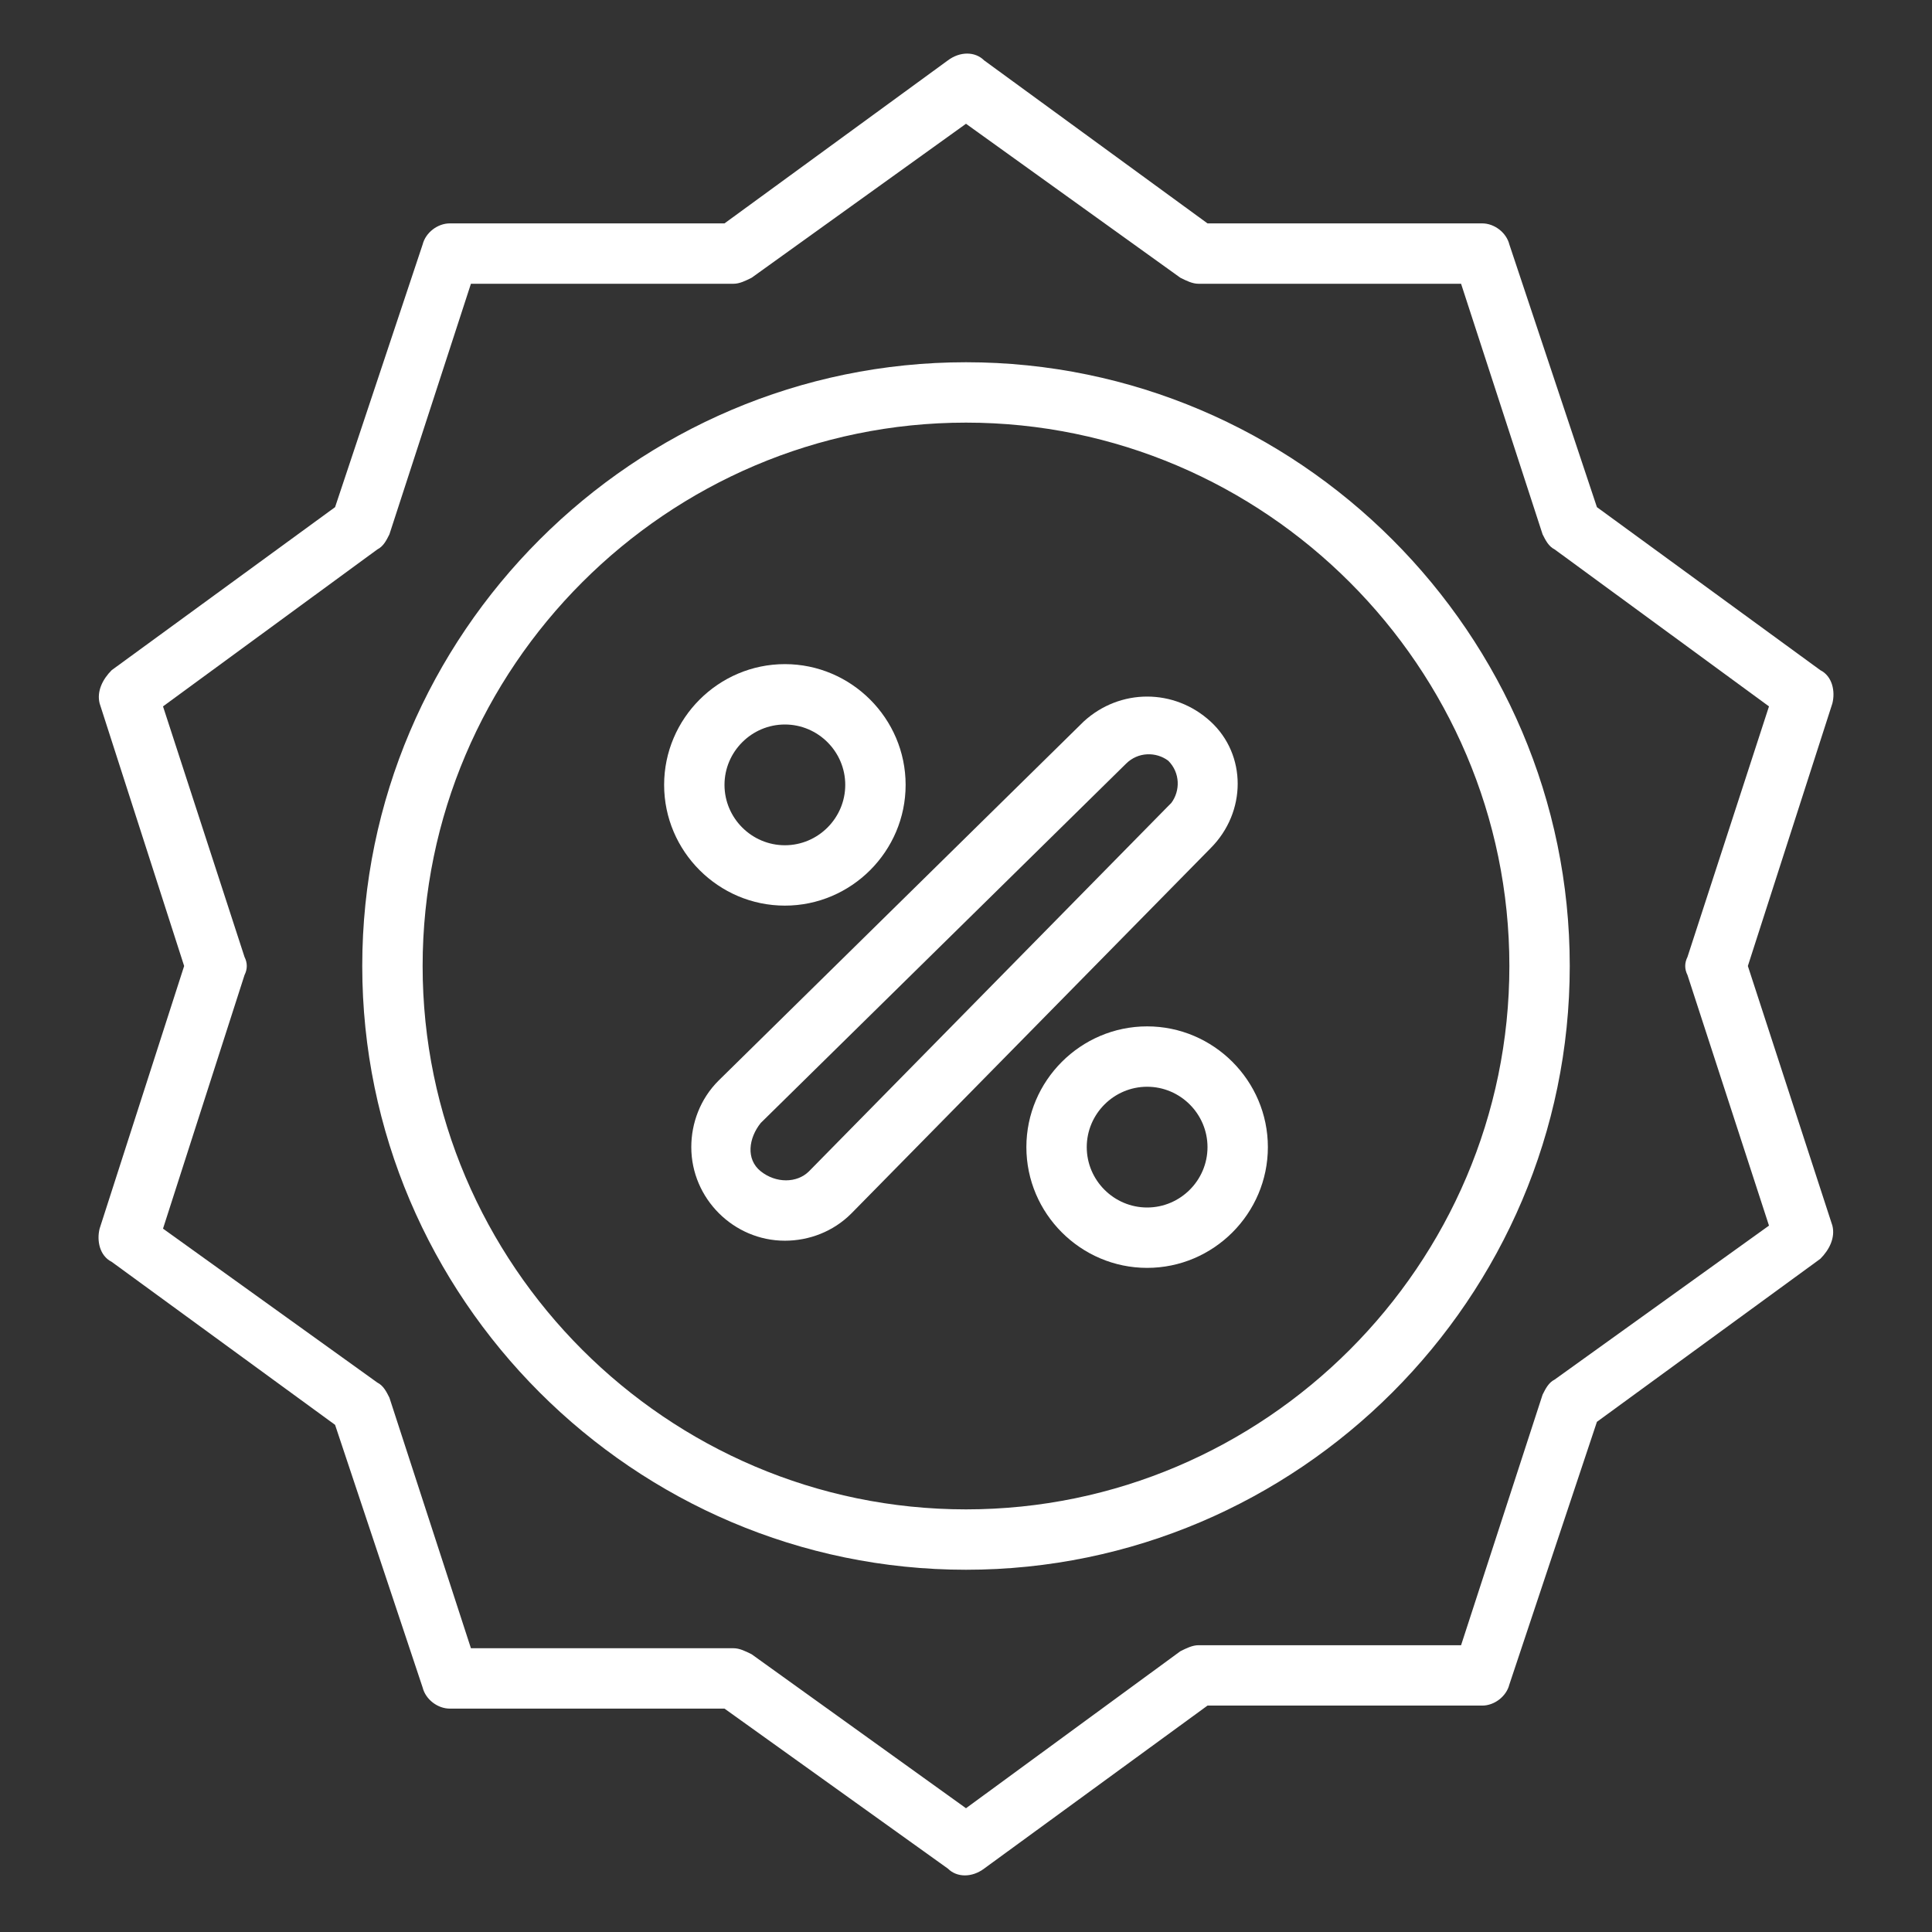
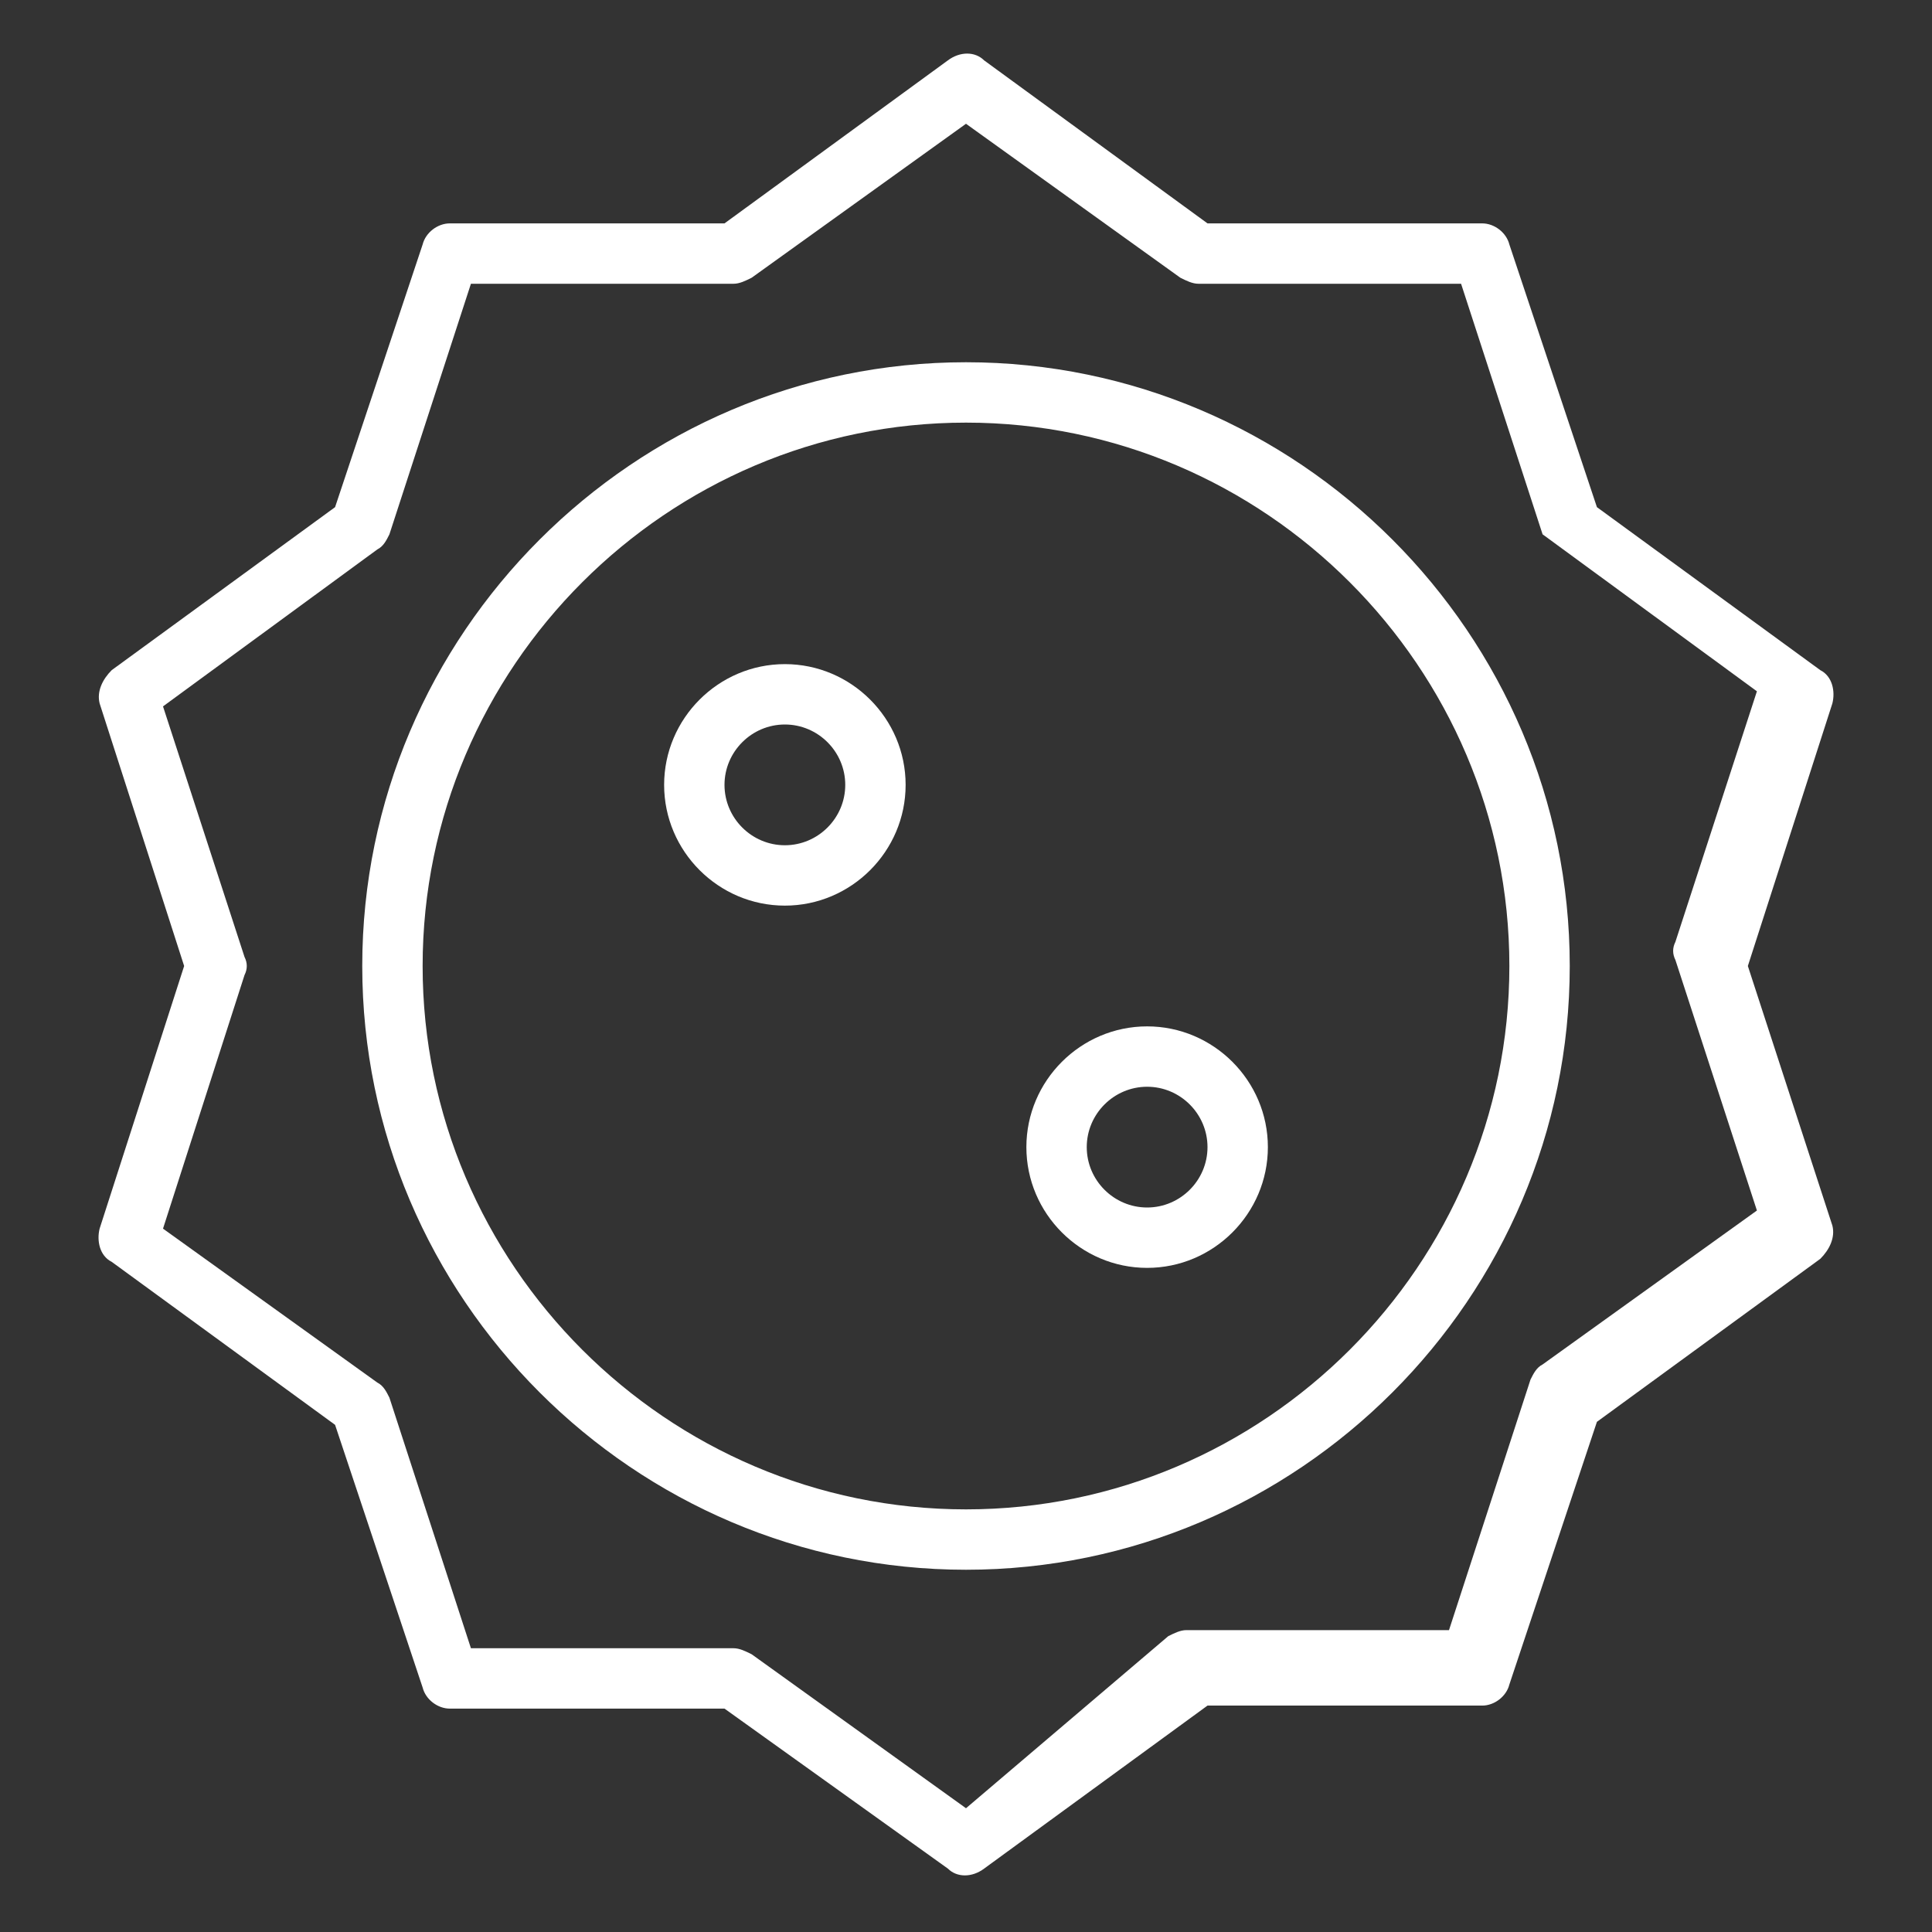
<svg xmlns="http://www.w3.org/2000/svg" version="1.1" id="Outline" x="0px" y="0px" viewBox="0 0 64 64" style="enable-background:new 0 0 64 64;" xml:space="preserve">
  <rect x="0" y="0" width="64" height="64" fill="#333333" stroke="none" />
  <style type="text/css">
	.st0{fill:#FFFFFF;}
</style>
  <g id="Outline-2">
-     <path class="st0" d="M3.7,41.8l7.4,5.4l2.9,8.7c0.1,0.4,0.5,0.7,0.9,0.7l9.1,0l7.4,5.3c0.3,0.3,0.8,0.3,1.2,0l7.4-5.4l9.1,0   c0.4,0,0.8-0.3,0.9-0.7l2.9-8.7l7.4-5.4c0.3-0.3,0.5-0.7,0.4-1.1L57.9,32l2.8-8.7c0.1-0.4,0-0.9-0.4-1.1l-7.4-5.4l-2.9-8.7   c-0.1-0.4-0.5-0.7-0.9-0.7l-9.1,0L32.6,2c-0.3-0.3-0.8-0.3-1.2,0L24,7.4l-9.1,0c-0.4,0-0.8,0.3-0.9,0.7l-2.9,8.7l-7.4,5.4   c-0.3,0.3-0.5,0.7-0.4,1.1L6.1,32l-2.8,8.7C3.2,41.1,3.3,41.6,3.7,41.8z M8.1,32.3c0.1-0.2,0.1-0.4,0-0.6l-2.7-8.3l7.1-5.2   c0.2-0.1,0.3-0.3,0.4-0.5l2.7-8.3l8.7,0c0.2,0,0.4-0.1,0.6-0.2L32,4.1l7.1,5.1c0.2,0.1,0.4,0.2,0.6,0.2l8.7,0l2.7,8.3   c0.1,0.2,0.2,0.4,0.4,0.5l7.1,5.2l-2.7,8.3c-0.1,0.2-0.1,0.4,0,0.6l2.7,8.3l-7.1,5.1c-0.2,0.1-0.3,0.3-0.4,0.5l-2.7,8.3l-8.7,0   c-0.2,0-0.4,0.1-0.6,0.2L32,59.9l-7.1-5.1c-0.2-0.1-0.4-0.2-0.6-0.2l-8.7,0l-2.7-8.3c-0.1-0.2-0.2-0.4-0.4-0.5l-7.1-5.1L8.1,32.3z" />
+     <path class="st0" d="M3.7,41.8l7.4,5.4l2.9,8.7c0.1,0.4,0.5,0.7,0.9,0.7l9.1,0l7.4,5.3c0.3,0.3,0.8,0.3,1.2,0l7.4-5.4l9.1,0   c0.4,0,0.8-0.3,0.9-0.7l2.9-8.7l7.4-5.4c0.3-0.3,0.5-0.7,0.4-1.1L57.9,32l2.8-8.7c0.1-0.4,0-0.9-0.4-1.1l-7.4-5.4l-2.9-8.7   c-0.1-0.4-0.5-0.7-0.9-0.7l-9.1,0L32.6,2c-0.3-0.3-0.8-0.3-1.2,0L24,7.4l-9.1,0c-0.4,0-0.8,0.3-0.9,0.7l-2.9,8.7l-7.4,5.4   c-0.3,0.3-0.5,0.7-0.4,1.1L6.1,32l-2.8,8.7C3.2,41.1,3.3,41.6,3.7,41.8z M8.1,32.3c0.1-0.2,0.1-0.4,0-0.6l-2.7-8.3l7.1-5.2   c0.2-0.1,0.3-0.3,0.4-0.5l2.7-8.3l8.7,0c0.2,0,0.4-0.1,0.6-0.2L32,4.1l7.1,5.1c0.2,0.1,0.4,0.2,0.6,0.2l8.7,0l2.7,8.3   l7.1,5.2l-2.7,8.3c-0.1,0.2-0.1,0.4,0,0.6l2.7,8.3l-7.1,5.1c-0.2,0.1-0.3,0.3-0.4,0.5l-2.7,8.3l-8.7,0   c-0.2,0-0.4,0.1-0.6,0.2L32,59.9l-7.1-5.1c-0.2-0.1-0.4-0.2-0.6-0.2l-8.7,0l-2.7-8.3c-0.1-0.2-0.2-0.4-0.4-0.5l-7.1-5.1L8.1,32.3z" />
    <path class="st0" d="M32,52c11,0,20-9,20-20s-9-20-20-20s-20,9-20,20C12,43,21,52,32,52z M32,14c9.9,0,18,8.1,18,18s-8.1,18-18,18   s-18-8.1-18-18C14,22.1,22.1,14,32,14z" />
    <path class="st0" d="M26,30c2.2,0,4-1.8,4-4s-1.8-4-4-4s-4,1.8-4,4S23.8,30,26,30z M26,24c1.1,0,2,0.9,2,2s-0.9,2-2,2s-2-0.9-2-2   S24.9,24,26,24z" />
    <path class="st0" d="M38,34c-2.2,0-4,1.8-4,4s1.8,4,4,4s4-1.8,4-4S40.2,34,38,34z M38,40c-1.1,0-2-0.9-2-2s0.9-2,2-2s2,0.9,2,2   S39.1,40,38,40z" />
-     <path class="st0" d="M22.9,38c0,1.7,1.4,3.1,3.1,3.1c0.8,0,1.6-0.3,2.2-0.9l11.9-12.1c1.2-1.2,1.2-3.1,0-4.2c-1.2-1.1-3-1.1-4.2,0   L23.8,35.8C23.2,36.4,22.9,37.2,22.9,38z M25.2,37.2l12.1-11.9c0.4-0.4,1-0.4,1.4-0.1c0.4,0.4,0.4,1,0.1,1.4c0,0,0,0-0.1,0.1   L26.8,38.8c-0.4,0.4-1.1,0.4-1.6,0S24.8,37.7,25.2,37.2z" />
  </g>
</svg>